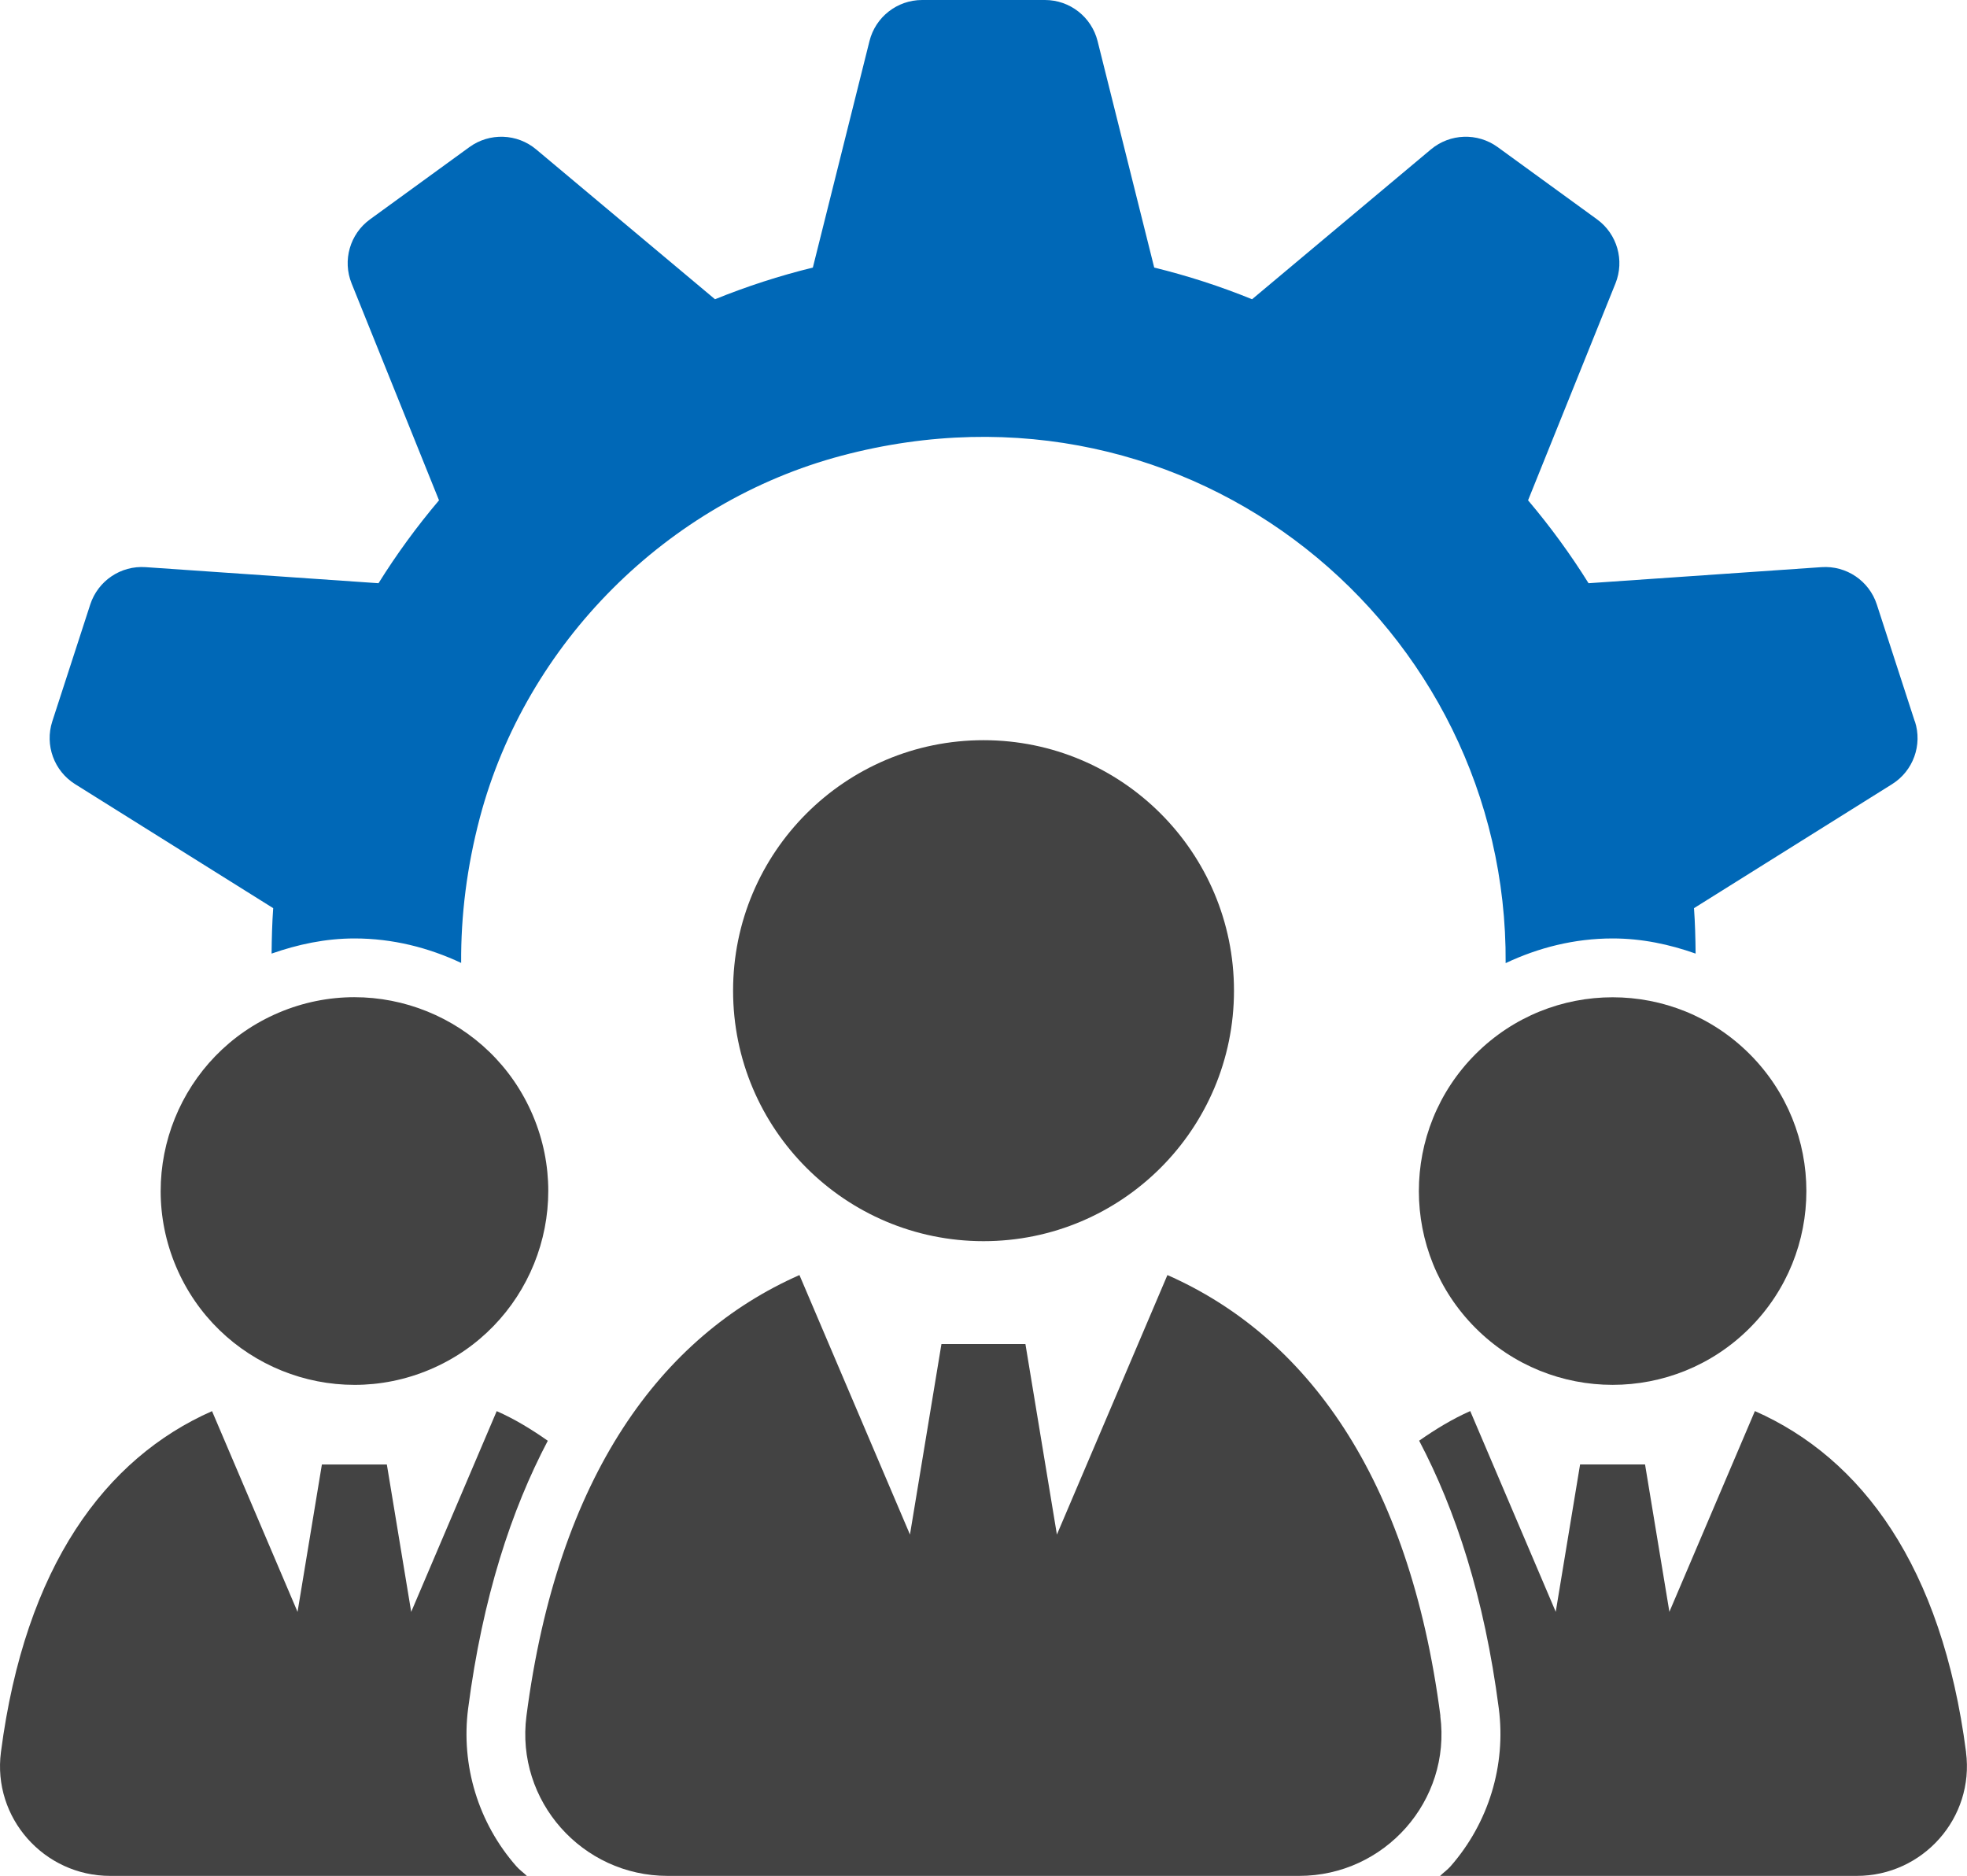
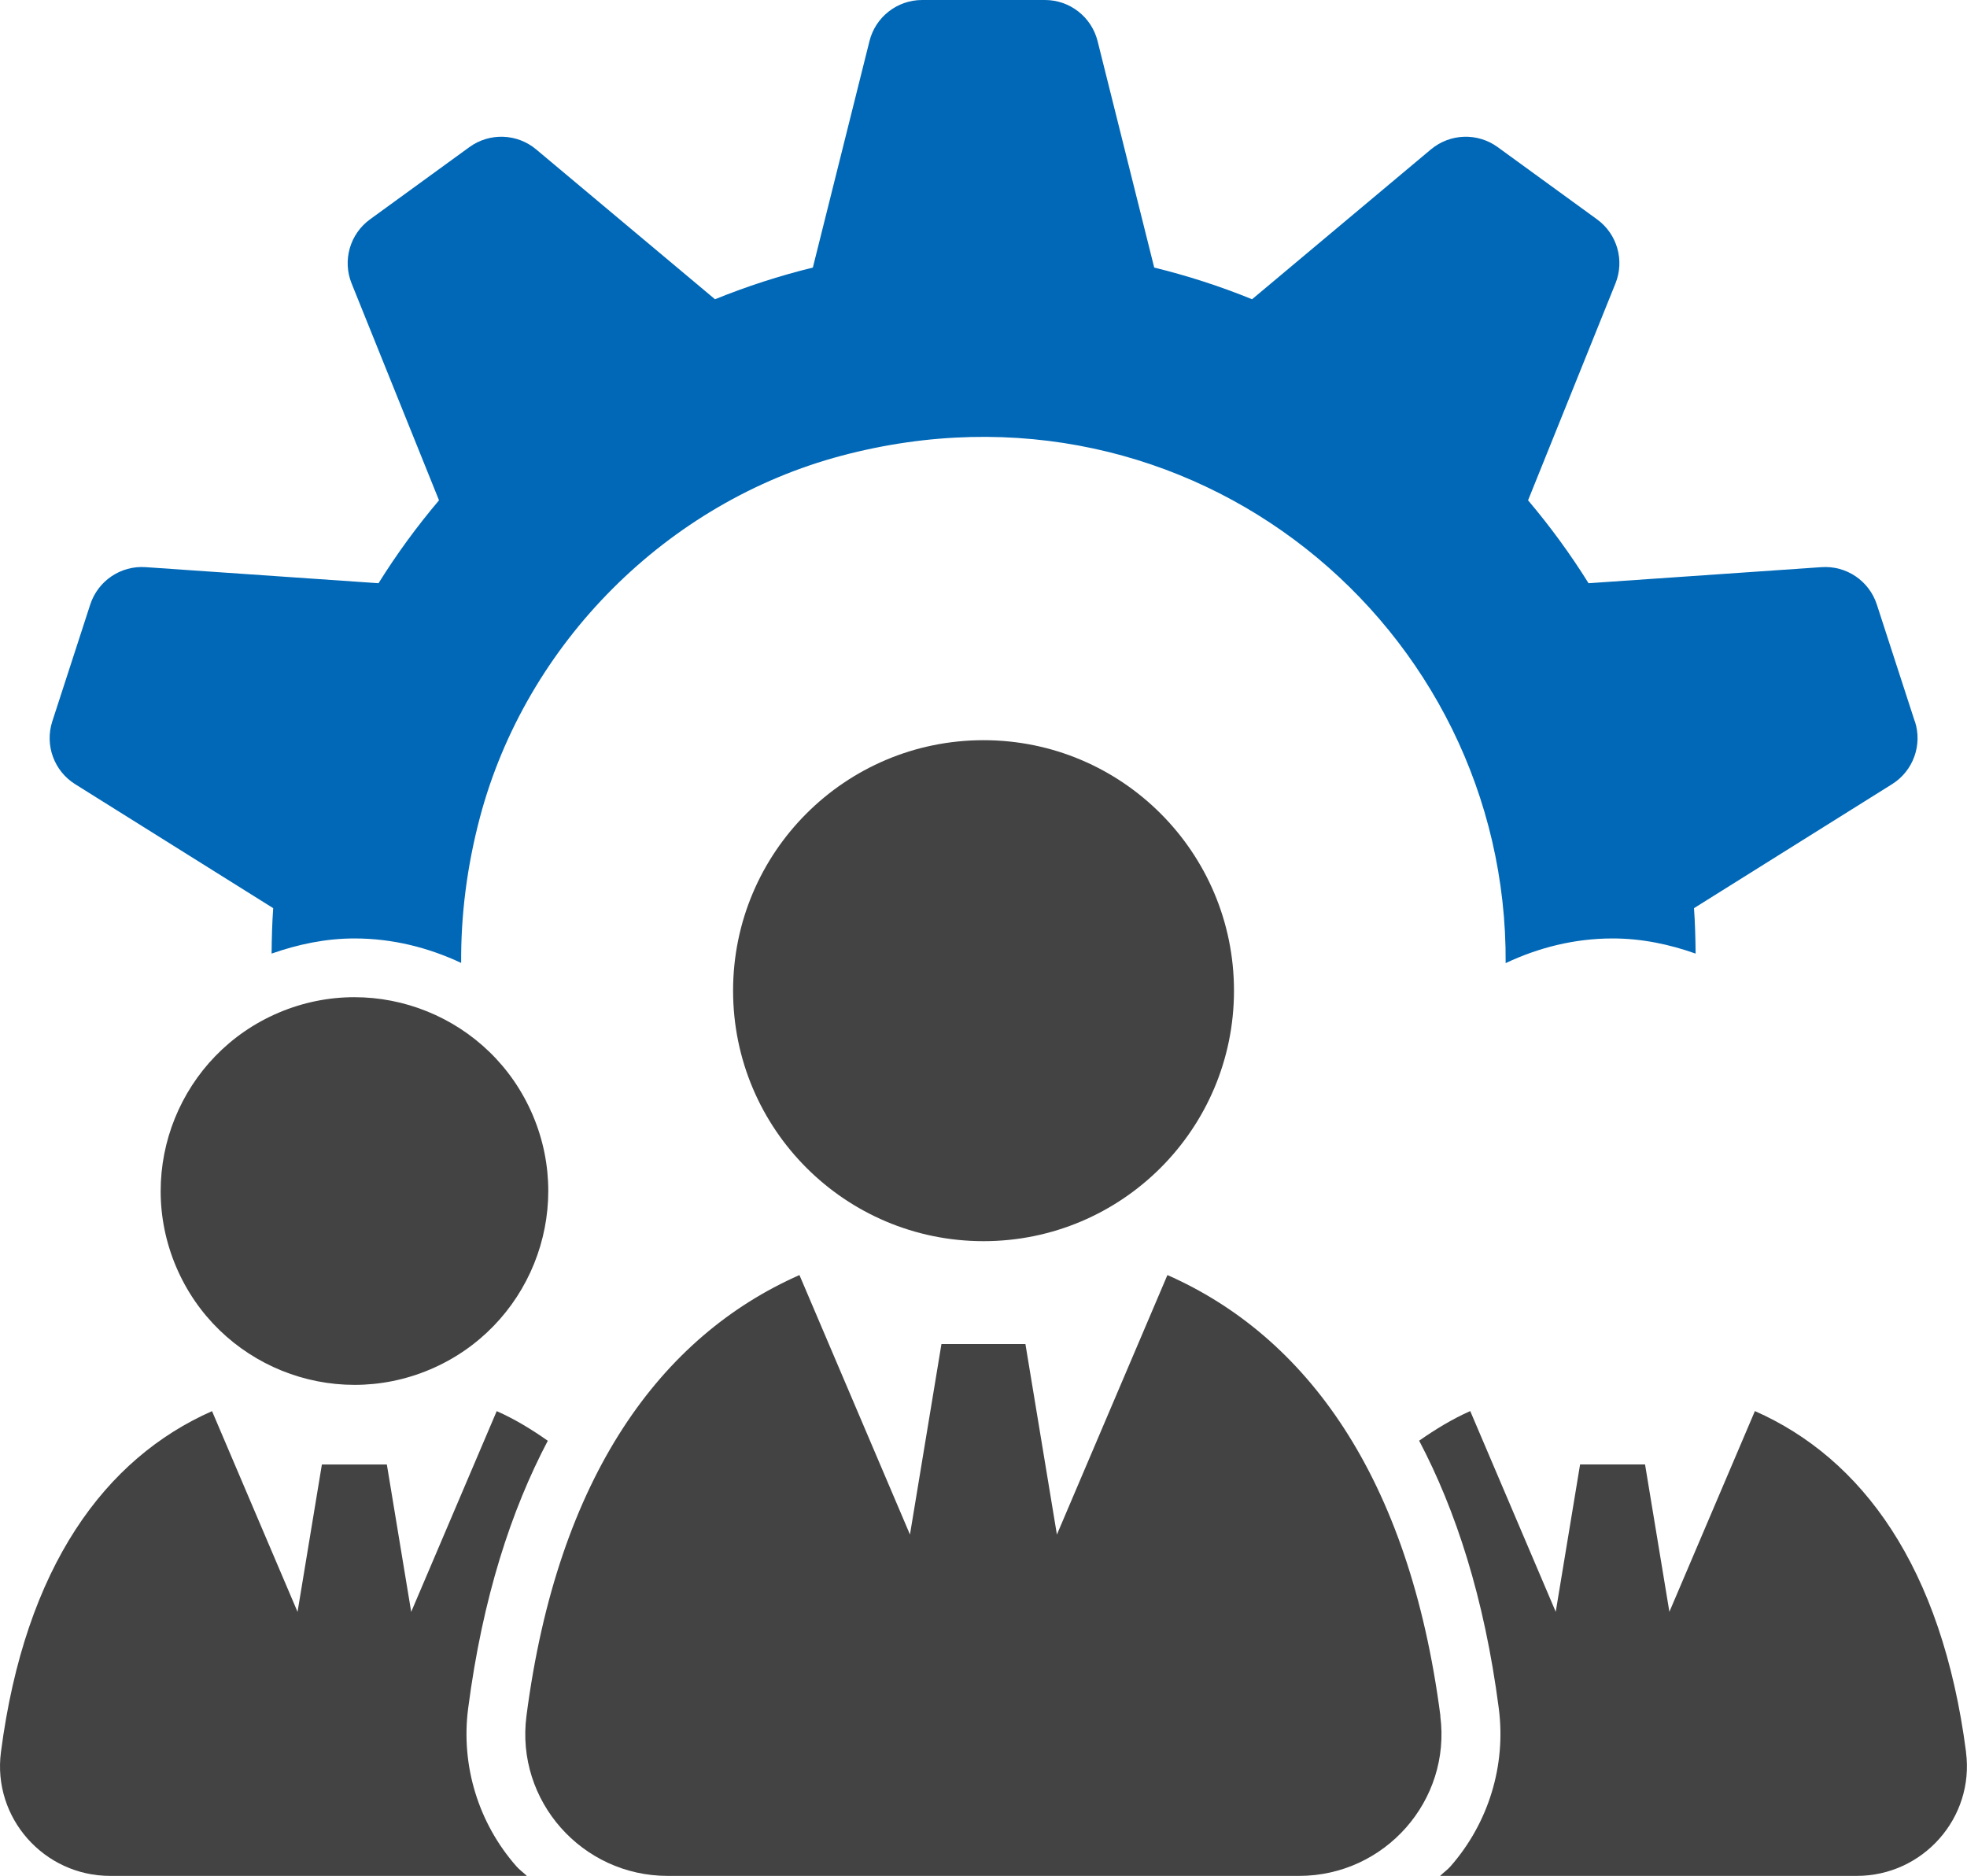
<svg xmlns="http://www.w3.org/2000/svg" id="_レイヤー_2" data-name="レイヤー 2" width="294.91" height="281.22" viewBox="0 0 294.91 281.22">
  <defs>
    <style>
      .cls-1 {
        fill: #0068b7;
      }

      .cls-2 {
        fill: #434343;
      }
    </style>
  </defs>
  <g id="_レイヤー_1-2" data-name="レイヤー 1">
    <g>
-       <circle class="cls-2" cx="241.78" cy="178.55" r="29.05" transform="translate(-55.44 223.26) rotate(-45)" />
      <g>
        <circle class="cls-2" cx="53.14" cy="178.55" r="29.05" transform="translate(-65.46 34.89) rotate(-22.97)" />
        <path class="cls-1" d="M287.08,108.14l-5.69-17.52c-1.15-3.55-4.57-5.86-8.3-5.6l-34.92,2.41c-2.7-4.33-5.73-8.48-9.07-12.43l13.1-32.5c1.4-3.46,.26-7.43-2.76-9.62l-14.9-10.83c-3.02-2.19-7.14-2.05-10.01,.35l-26.81,22.46c-4.76-1.94-9.66-3.52-14.67-4.75l-8.49-33.95c-.91-3.62-4.16-6.16-7.89-6.16h-18.42c-3.73,0-6.99,2.54-7.89,6.16l-8.49,33.95c-5.01,1.23-9.91,2.82-14.67,4.75l-26.81-22.46c-2.86-2.4-6.99-2.54-10.01-.35l-14.9,10.83c-3.02,2.19-4.16,6.16-2.76,9.62l13.1,32.5c-3.34,3.95-6.37,8.1-9.07,12.43l-34.92-2.41c-3.72-.26-7.14,2.05-8.3,5.6l-5.69,17.52c-1.15,3.55,.26,7.43,3.42,9.41l29.7,18.59c-.16,2.25-.22,4.53-.24,6.81,3.92-1.37,8.06-2.27,12.43-2.27,5.73,0,11.11,1.38,15.99,3.67-.05-7.09,.85-14.39,2.81-21.8,6.94-26.15,28.09-47.3,54.24-54.24,52.5-13.93,99.89,25.69,99.55,76.07,4.89-2.31,10.29-3.7,16.05-3.7,4.38,0,8.52,.89,12.43,2.27-.02-2.28-.08-4.55-.24-6.81l29.7-18.59c3.16-1.98,4.57-5.86,3.42-9.41Z" />
      </g>
      <path class="cls-2" d="M215.96,257.23c-4.68-36.02-20.23-56.96-40.93-66.09l-16.57,38.9-4.72-28.56h-12.59l-4.72,28.56-16.57-38.9c-20.69,9.13-36.25,30.07-40.93,66.09-1.65,12.73,8.34,23.98,21.17,23.98h94.67c12.83,0,22.83-11.26,21.17-23.98Z" />
      <path class="cls-2" d="M70.19,256.1c2.17-16.68,6.49-29.77,11.94-40.12-2.44-1.71-4.97-3.26-7.66-4.44l-12.82,30.09-3.65-22.09h-9.74l-3.65,22.09-12.82-30.09C15.79,218.6,3.76,234.8,.14,262.66c-1.28,9.84,6.45,18.55,16.38,18.55h62.47c-.51-.5-1.1-.9-1.57-1.44-5.71-6.49-8.34-15.12-7.23-23.68Z" />
      <path class="cls-2" d="M294.77,262.66c-3.62-27.87-15.65-44.06-31.66-51.13l-12.82,30.09-3.65-22.09h-9.74l-3.65,22.09-12.82-30.09c-2.69,1.19-5.21,2.73-7.66,4.44,5.45,10.35,9.77,23.44,11.94,40.12,1.11,8.55-1.53,17.18-7.23,23.68-.47,.54-1.06,.94-1.57,1.44h62.47c9.93,0,17.66-8.71,16.38-18.55Z" />
      <circle class="cls-2" cx="147.46" cy="148.51" r="37.55" />
    </g>
  </g>
</svg>